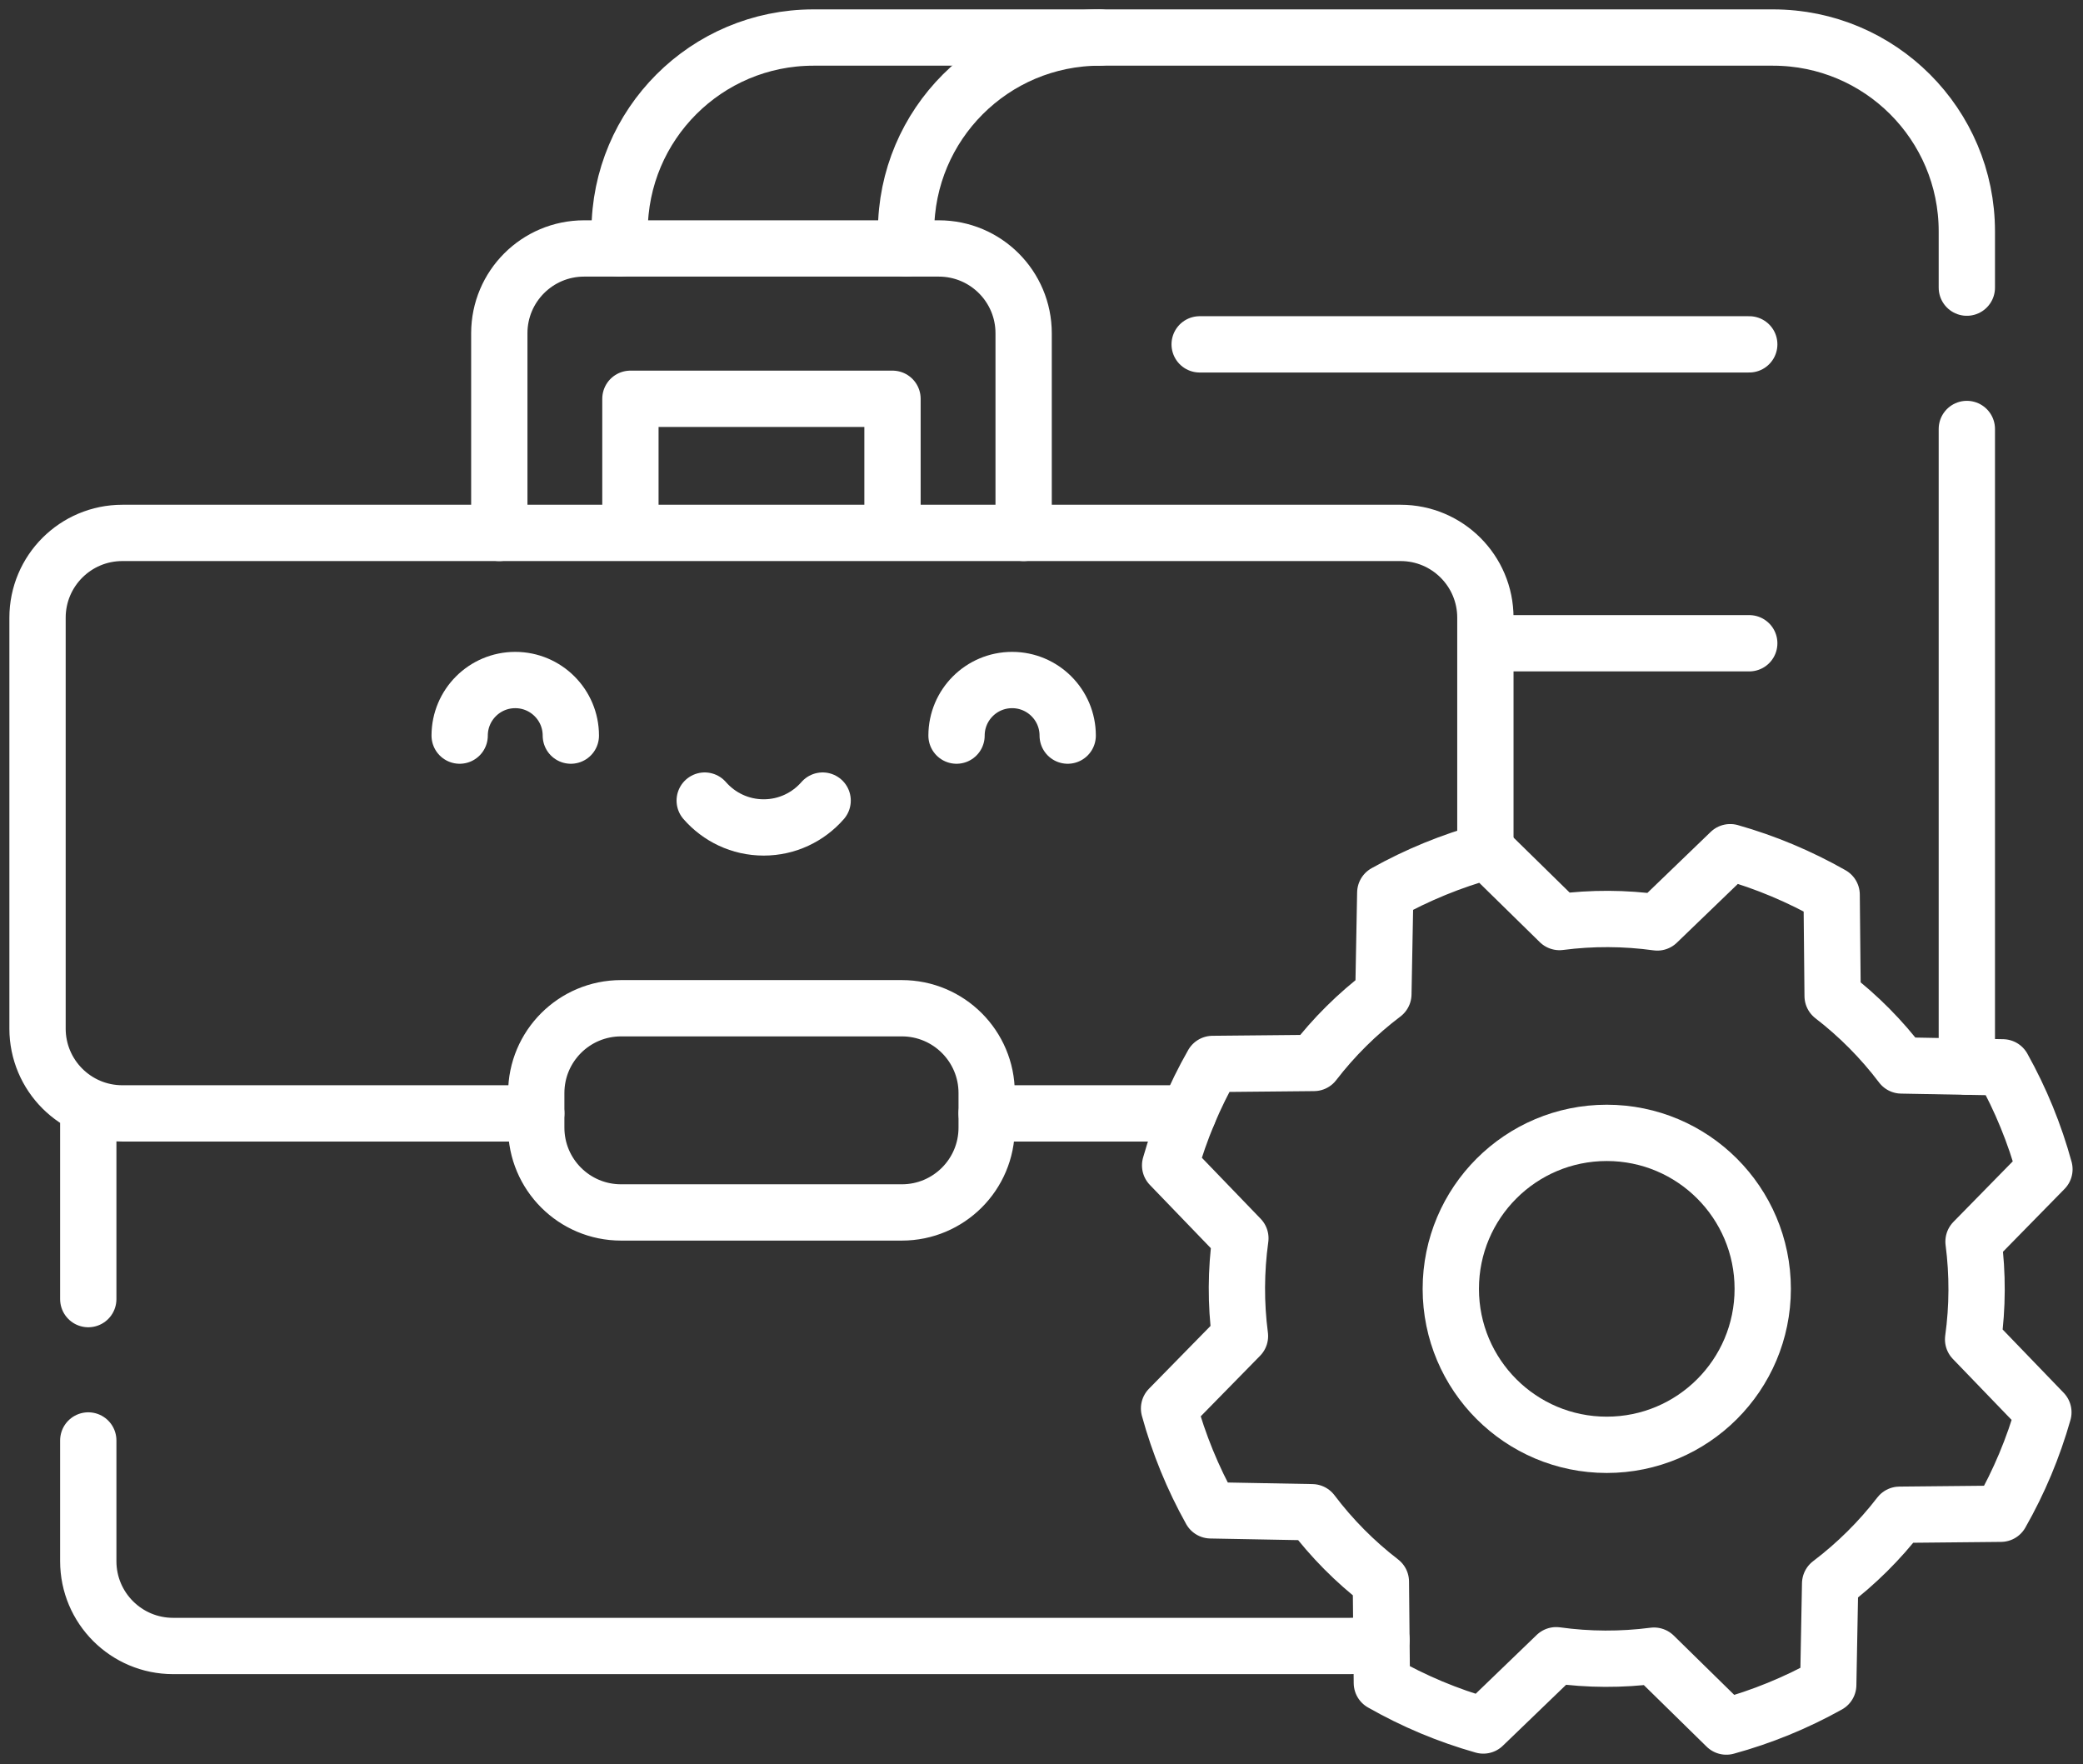
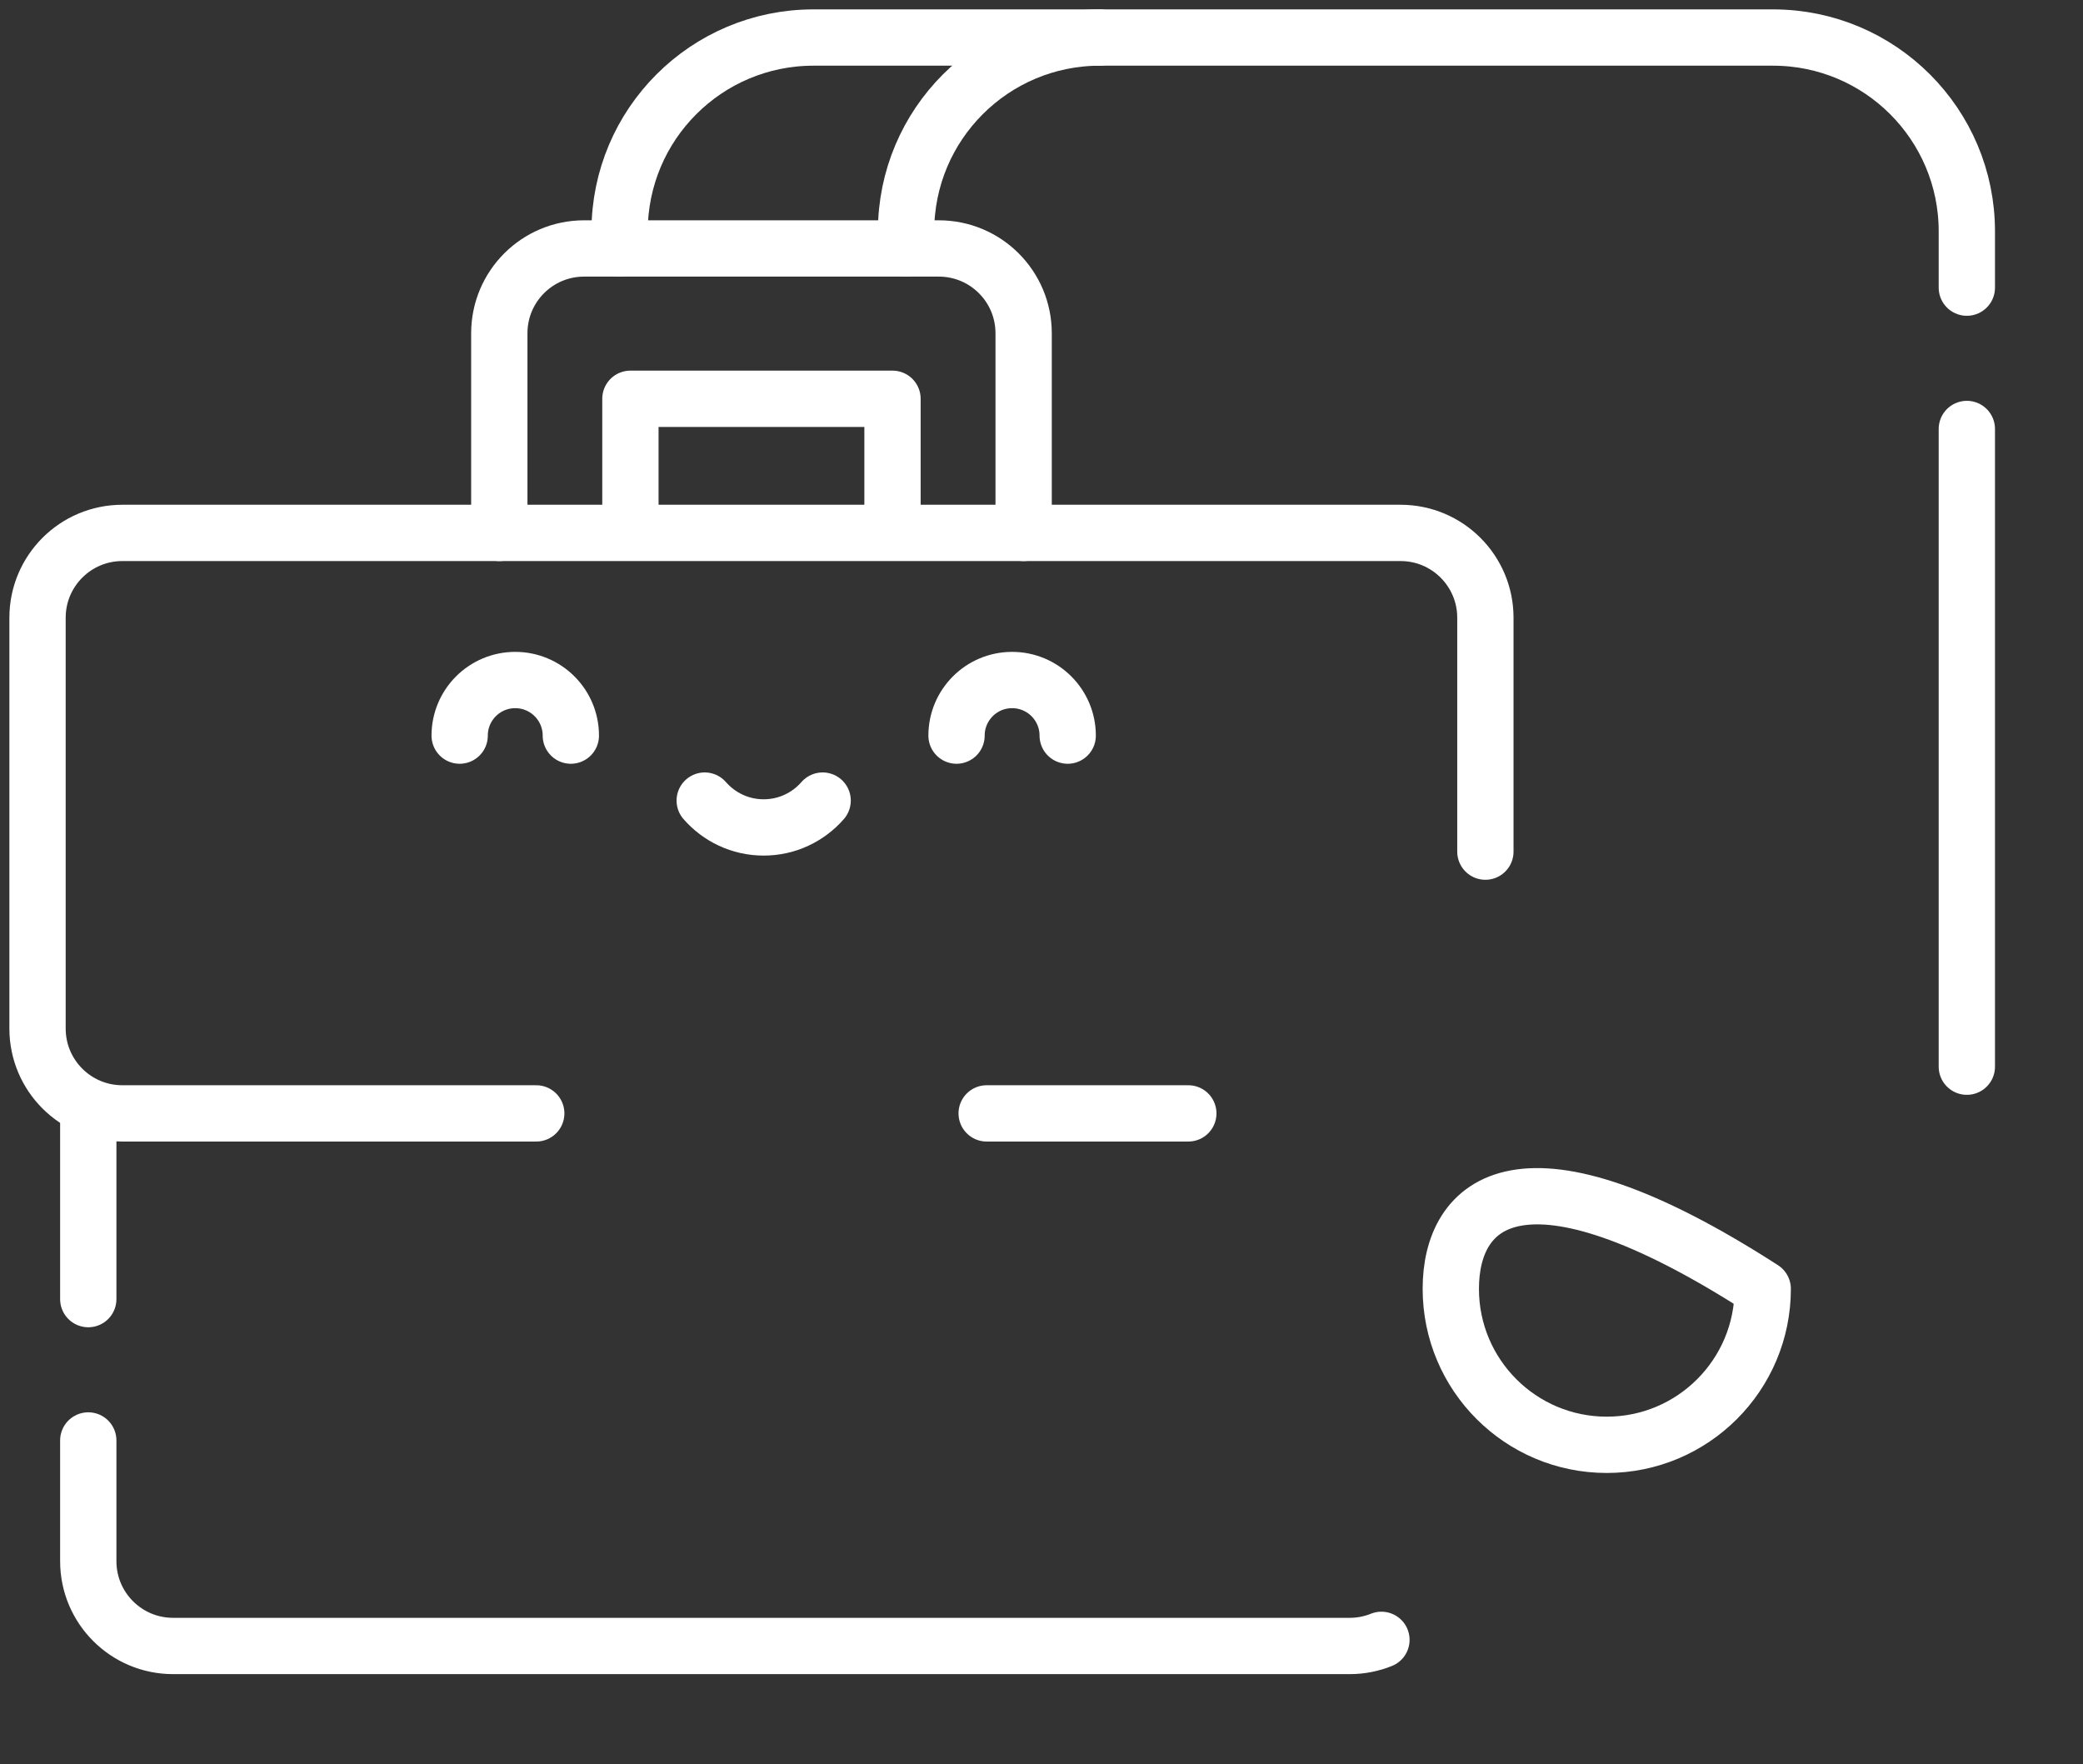
<svg xmlns="http://www.w3.org/2000/svg" width="111" height="94" viewBox="0 0 111 94" fill="none">
  <rect x="0" y="0" width="111" height="94" fill="#333333" stroke="none" />
-   <path d="M93.215 18.349H63.928M93.215 34.276H79.155M62.354 62.097L66.098 65.982C65.859 67.711 65.851 69.464 66.076 71.194L62.297 75.049C62.816 76.942 63.562 78.765 64.519 80.479L69.916 80.579C70.968 81.971 72.202 83.216 73.585 84.281L73.637 89.677C74.488 90.161 75.368 90.594 76.271 90.974C77.175 91.352 78.1 91.676 79.043 91.943L82.928 88.199C84.656 88.439 86.409 88.446 88.14 88.221L91.994 92C93.887 91.482 95.71 90.736 97.424 89.779L97.525 84.382C98.916 83.329 100.161 82.095 101.226 80.713L106.622 80.66C107.107 79.809 107.54 78.929 107.919 78.026C108.297 77.123 108.621 76.197 108.889 75.255L105.144 71.37C105.384 69.641 105.391 67.888 105.166 66.158L108.945 62.303C108.427 60.41 107.681 58.587 106.724 56.873L101.327 56.773C100.274 55.381 99.04 54.136 97.658 53.071L97.606 47.675C96.754 47.191 95.874 46.758 94.971 46.379C94.068 46 93.142 45.676 92.2 45.409L88.315 49.153C86.586 48.914 84.834 48.906 83.103 49.131L79.248 45.352C77.356 45.87 75.532 46.616 73.819 47.573L73.718 52.971C72.326 54.023 71.081 55.257 70.016 56.64L64.621 56.692C64.136 57.543 63.703 58.423 63.324 59.326C62.946 60.23 62.622 61.155 62.354 62.097ZM48.059 64.605H33.095C30.599 64.605 28.576 62.582 28.576 60.086V58.243C28.576 55.747 30.599 53.724 33.095 53.724H48.059C50.555 53.724 52.578 55.747 52.578 58.243V60.086C52.578 62.582 50.555 64.605 48.059 64.605Z" stroke="white" stroke-width="3" stroke-miterlimit="10" stroke-linecap="round" stroke-linejoin="round" />
-   <path d="M85.621 76.987C90.212 76.987 93.933 73.266 93.933 68.676C93.933 64.086 90.212 60.365 85.621 60.365C81.031 60.365 77.311 64.086 77.311 68.676C77.311 73.266 81.031 76.987 85.621 76.987Z" stroke="white" stroke-width="3" stroke-miterlimit="10" stroke-linecap="round" stroke-linejoin="round" />
+   <path d="M85.621 76.987C90.212 76.987 93.933 73.266 93.933 68.676C81.031 60.365 77.311 64.086 77.311 68.676C77.311 73.266 81.031 76.987 85.621 76.987Z" stroke="white" stroke-width="3" stroke-miterlimit="10" stroke-linecap="round" stroke-linejoin="round" />
  <path d="M30.419 39.197C30.419 37.561 29.092 36.235 27.457 36.235C25.821 36.235 24.495 37.561 24.495 39.197M50.972 39.197C50.972 37.561 52.298 36.235 53.934 36.235C55.57 36.235 56.896 37.561 56.896 39.197M37.553 42.659C38.317 43.535 39.441 44.09 40.695 44.09C41.949 44.09 43.073 43.535 43.837 42.659M104.81 15.327V12.329C104.81 6.624 100.186 2 94.481 2H58.612C52.908 2 48.283 6.624 48.283 12.329V13.239M104.81 56.838V22.858" stroke="white" stroke-width="3" stroke-miterlimit="10" stroke-linecap="round" stroke-linejoin="round" />
  <path d="M58.612 2H43.346C37.642 2 33.018 6.624 33.018 12.329V13.239" stroke="white" stroke-width="3" stroke-miterlimit="10" stroke-linecap="round" stroke-linejoin="round" />
  <path d="M54.548 28.397V17.758C54.548 15.262 52.525 13.239 50.029 13.239H31.125C28.63 13.239 26.607 15.262 26.607 17.758V28.397" stroke="white" stroke-width="3" stroke-miterlimit="10" stroke-linecap="round" stroke-linejoin="round" />
  <path d="M47.56 28.396V21.249H33.594V28.396M52.578 59.327H63.324M79.154 45.379V32.915C79.154 30.42 77.131 28.396 74.635 28.396H6.519C4.023 28.396 2 30.42 2 32.915V54.808C2 57.304 4.023 59.327 6.519 59.327H28.576M4.704 76.755V83.188C4.704 85.683 6.727 87.706 9.223 87.706H71.931C72.527 87.706 73.094 87.588 73.615 87.379M4.704 58.945V69.223" stroke="white" stroke-width="3" stroke-miterlimit="10" stroke-linecap="round" stroke-linejoin="round" />
</svg>